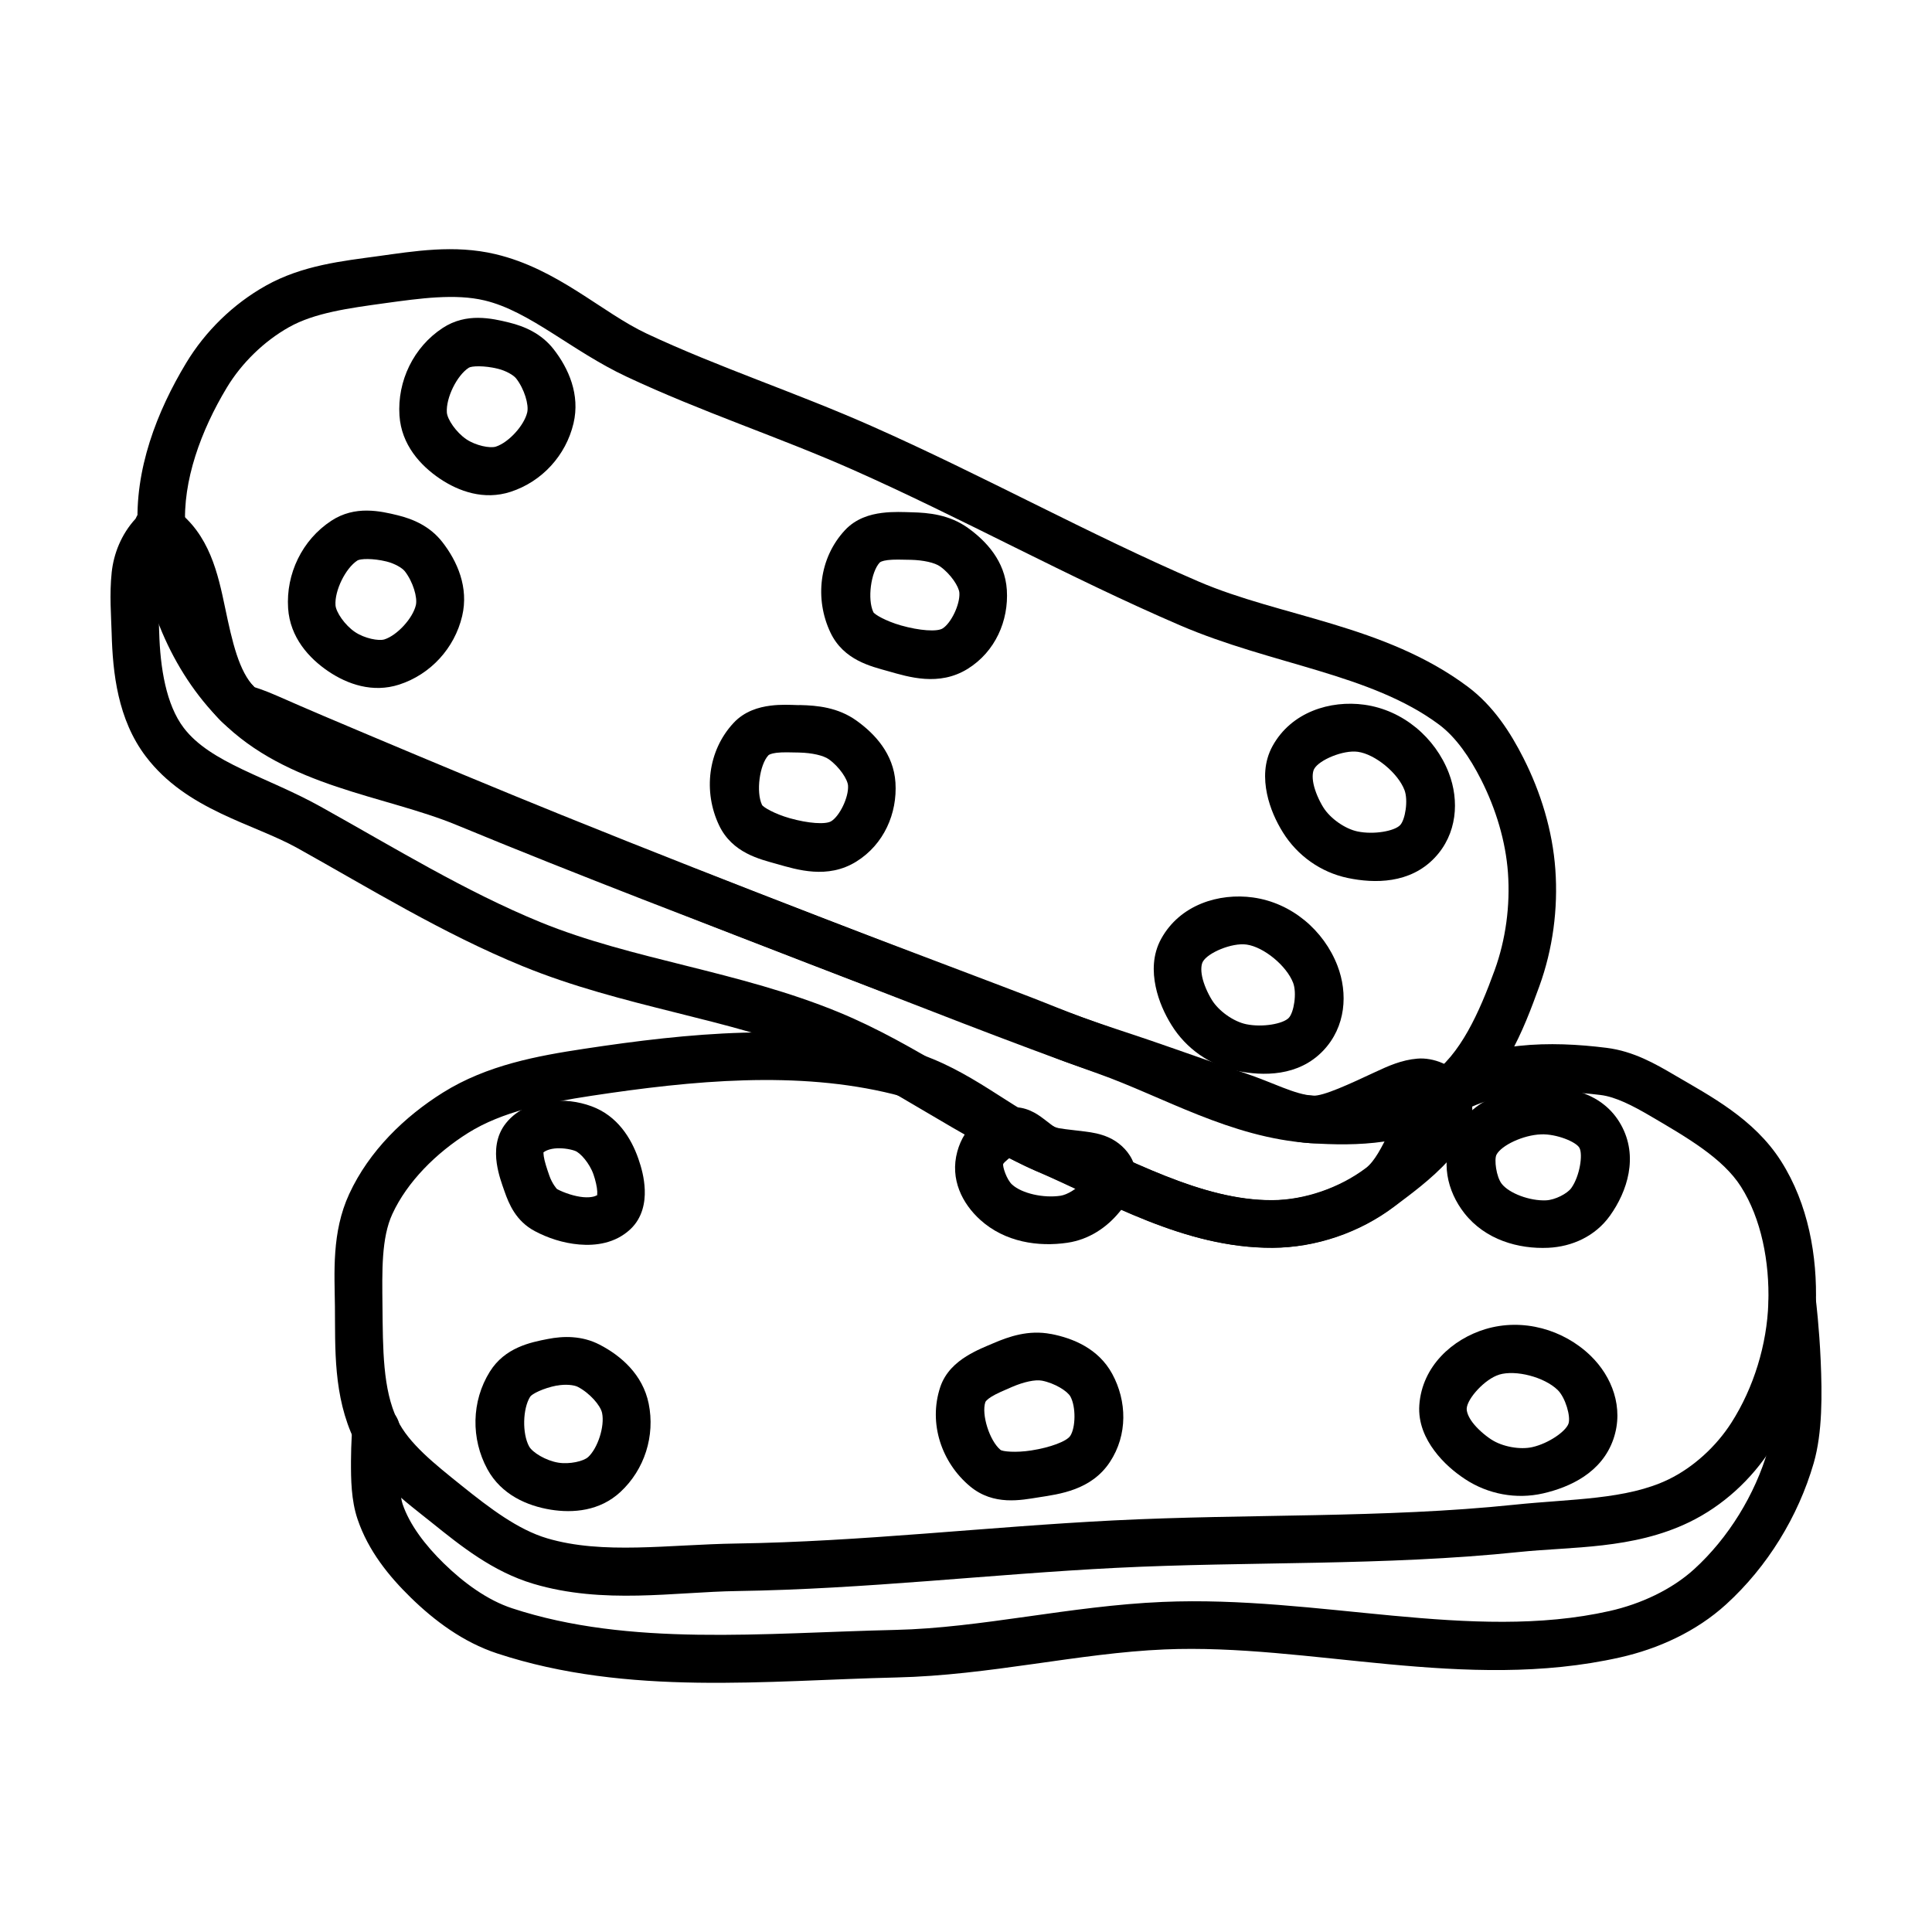
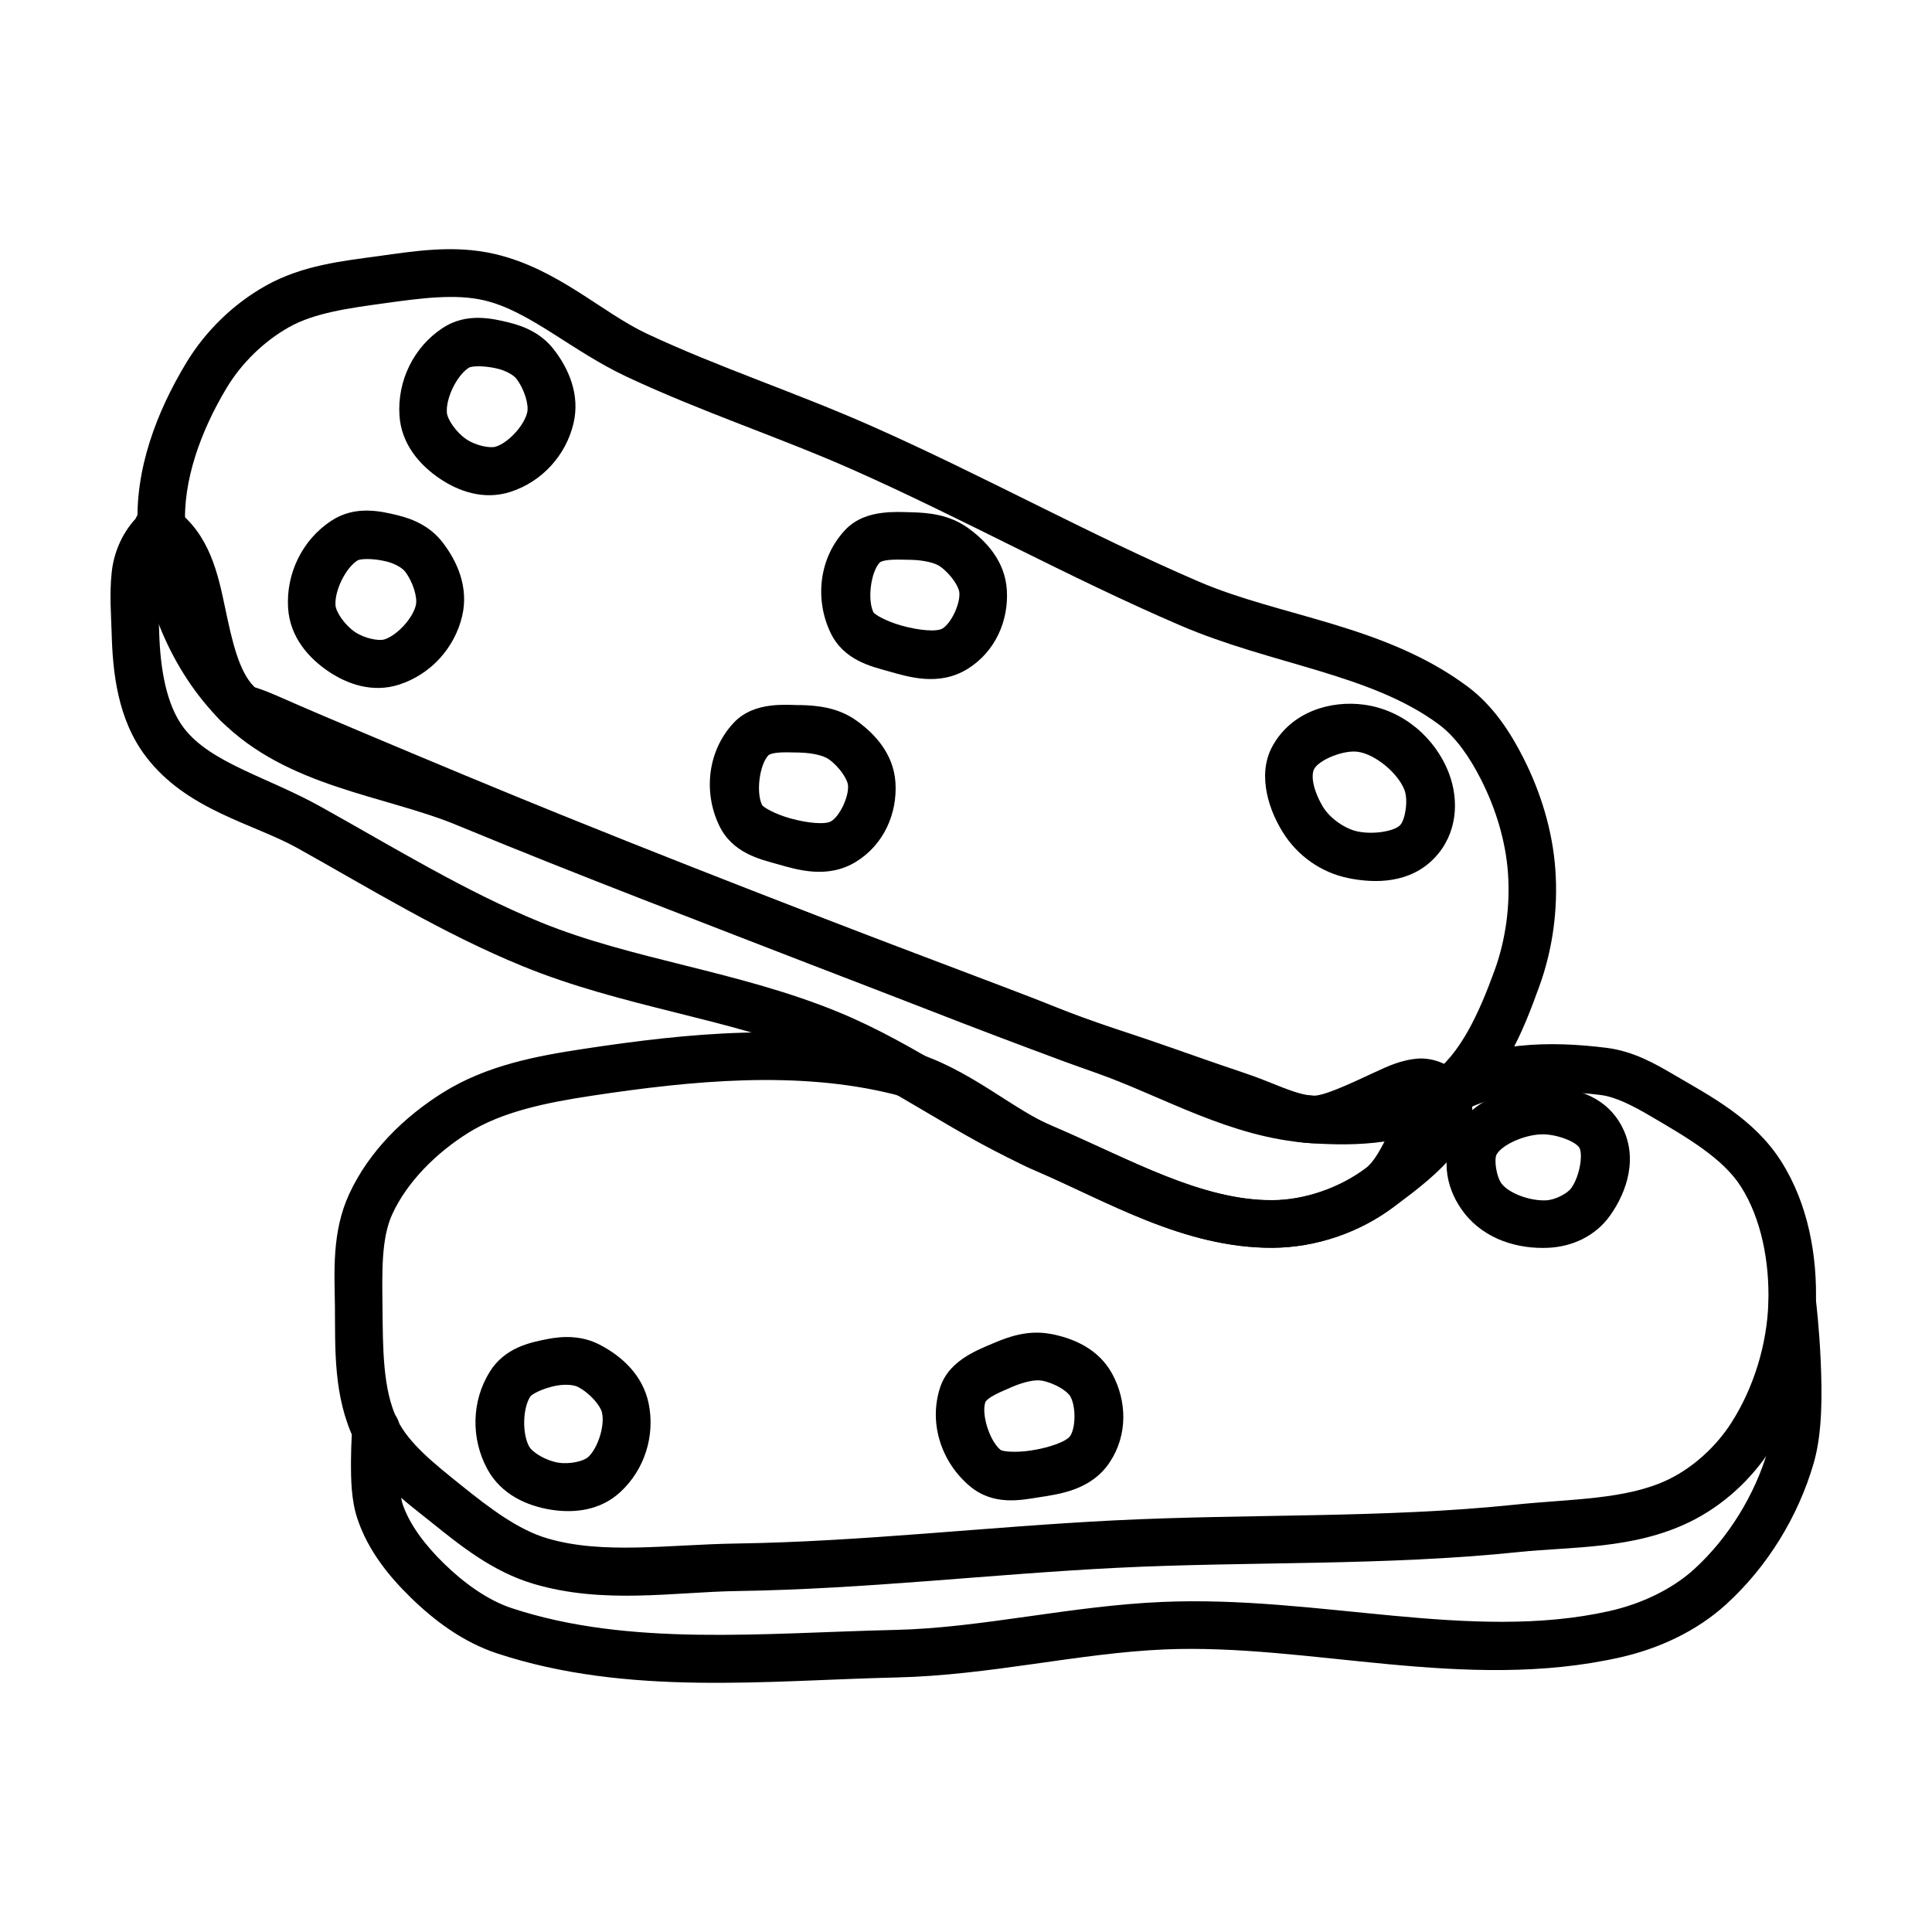
<svg xmlns="http://www.w3.org/2000/svg" fill="#000000" width="800px" height="800px" version="1.1" viewBox="144 144 512 512">
  <g fill-rule="evenodd">
    <path d="m259.16 210.16c-5.234 0.297-10.281 1.078-15.008 1.73-9.281 1.281-19.984 2.363-29.719 7.824-8.621 4.836-16.004 12.035-21.098 20.477-7.707 12.777-13.789 28.27-12.801 44.242 1.137 18.375 8.742 37.316 21.992 50.578 17.641 17.66 43.434 19.754 62.434 27.609 32.715 13.531 65.758 26.055 98.637 38.762 23.668 9.148 47.344 18.578 71.438 27.148 17.199 6.117 35.039 16.953 56.109 18.41 12.371 0.855 27.105 0.535 38.965-7.519 12.238-8.305 17.598-22.391 21.824-34.027 3.582-9.859 5-20.566 4.25-30.977-0.742-10.344-3.863-20.445-8.441-29.492-3.418-6.75-7.934-13.84-14.809-18.973-21.977-16.398-49.613-18.508-71.262-27.828-29.047-12.504-57.125-28.117-86.777-41.25-20.039-8.875-40.52-15.543-59.492-24.453-11.945-5.609-23.562-17.148-40.098-21.066-5.484-1.301-10.914-1.496-16.148-1.199zm0.68 12.645c4.465-0.254 8.688-0.109 12.555 0.809 12.02 2.852 23.039 13.348 37.656 20.211 19.922 9.355 40.496 16.043 59.75 24.57 28.953 12.824 57.059 28.469 86.887 41.309 24.305 10.465 50.594 12.828 68.715 26.352 4.449 3.32 8.145 8.719 11.109 14.574 3.906 7.715 6.512 16.289 7.113 24.688 0.621 8.641-0.586 17.691-3.523 25.781-4.094 11.273-9.133 22.527-17.062 27.906-7.766 5.269-19.73 6.152-31.027 5.371-17.074-1.18-33.93-11.016-52.754-17.711-23.801-8.469-47.375-17.852-71.125-27.031-32.93-12.727-65.879-25.207-98.359-38.641-21.562-8.918-44.961-11.48-58.34-24.875-10.641-10.652-17.383-27.098-18.332-42.461-0.754-12.18 4.16-25.586 11.02-36.961 3.926-6.508 9.879-12.293 16.48-16 6.773-3.801 15.805-5.019 25.27-6.328 4.801-0.664 9.5-1.312 13.965-1.566z" />
    <path d="m187.01 277.57c-1.289-0.164-3.133-0.117-5.027 1.277v0.004c-0.914 0.672-1.629 1.582-2.066 2.625-3.801 4.144-5.793 9.297-6.316 14.199-0.629 5.894-0.133 11.684-0.012 16.148 0.285 10.492 1.602 22.84 9.062 32.66 10.812 14.238 28.445 17.738 40.176 24.273 19.227 10.715 38.461 22.613 59.648 31.281 26.594 10.879 54.719 13.836 79.047 23.863 18.82 7.758 36.129 21.367 56.945 30.277 18.898 8.09 39.262 20.586 62.77 20.508h0.008c11.504-0.055 23.125-4.008 32.285-10.953 3.914-2.969 9.828-7.188 14.453-12.359 2.312-2.586 4.402-5.434 5.539-9.023 1.137-3.59 0.871-8.27-1.523-11.926-2.769-4.227-8.191-6.223-12.367-5.875-4.18 0.348-7.684 1.922-11.129 3.531-6.891 3.219-13.828 6.449-16.551 6.289-4.852-0.289-10.641-3.512-18.066-5.984-8.246-2.742-16.504-5.731-24.895-8.609-6.227-2.133-12.355-4.051-18.242-6.199-4.32-1.578-8.719-3.43-13.324-5.207-5.156-1.988-10.309-3.934-15.438-5.883-7.129-2.711-14.258-5.394-21.363-8.098-5.992-2.277-11.965-4.519-17.891-6.82-23.402-9.082-46.758-18.223-69.992-27.621-17.066-6.902-34.07-14.016-51.07-21.176-8.07-3.398-16.109-6.785-24.051-10.293-4.012-1.773-6.176-2.348-6.188-2.363-4.102-4.172-5.863-11.938-7.754-20.949-1.891-9.012-4.117-19.633-13.285-26.262-1.113-0.805-2.098-1.172-3.387-1.34zm0.039 17.199c1.773 3.477 3.176 7.637 4.301 12.988 1.836 8.758 3.344 19.305 11.098 27.199 4.168 4.242 8.645 4.41 10.086 5.047 8.074 3.566 16.18 6.984 24.246 10.383 17.02 7.172 34.082 14.305 51.238 21.246 23.324 9.438 46.738 18.59 70.16 27.68 6.004 2.328 12 4.59 17.969 6.859 7.133 2.711 14.254 5.398 21.363 8.098 5.148 1.957 10.281 3.887 15.379 5.856 4.363 1.684 8.832 3.566 13.539 5.285 6.262 2.285 12.473 4.227 18.48 6.289 8.258 2.832 16.551 5.836 25.004 8.648 5.644 1.879 12.391 6.062 21.293 6.594 9.191 0.547 16.559-4.602 22.633-7.438 3.039-1.418 5.684-2.293 6.848-2.391 1.164-0.098 0.285-0.535 0.789 0.227 0.352 0.539 0.336 0.301 0.051 1.211-0.289 0.906-1.297 2.609-2.922 4.43-3.254 3.633-8.594 7.633-12.676 10.727-6.832 5.18-16.172 8.348-24.738 8.395-18.824 0.066-37.746-10.914-57.762-19.484-18.766-8.035-36.113-21.699-57.102-30.348-26.578-10.953-54.715-13.906-79.074-23.871-19.906-8.145-38.734-19.734-58.293-30.633-14.125-7.871-29.191-11.555-36.281-20.891-4.656-6.133-6.234-15.855-6.496-25.387-0.137-4.981-0.52-10.258-0.07-14.465 0.125-1.176 0.707-1.324 0.934-2.242z" />
    <path d="m341 417.67c-14.285 0.406-28.48 2.195-42.176 4.269-12.246 1.855-25.738 4.277-37.449 11.609-10.148 6.356-19.535 15.418-24.828 26.863-4.707 10.18-3.883 20.93-3.789 29.844 0.113 10.871-0.512 23.703 5.215 35.523 4.852 10.016 13.574 16.211 20.508 21.777 7.562 6.074 16.086 12.965 26.895 16.176 18.535 5.512 37.312 2.156 54.023 1.91 33.867-0.5 67.23-4.477 100.34-6.141 35.152-1.766 70.98-0.465 106.93-4.211 13.812-1.438 30.062-0.668 44.988-7.891 8.949-4.332 16.539-11.355 21.805-19.602 7.199-11.273 11.328-24.734 11.758-38.082 0.41-12.754-1.965-26.602-9.238-38.023-7.152-11.227-18.77-17.246-28.242-22.801-4.941-2.898-10.793-6.305-17.988-7.203-14.676-1.832-31.918-1.824-45.992 6.809-6.262 3.84-8.98 9.906-11.266 14.75-2.289 4.844-4.25 8.59-6.555 10.32-6.898 5.188-16.195 8.434-24.719 8.48-18.859 0.109-37.852-10.816-57.891-19.387-11.211-4.793-22.238-15.309-37.41-19.906l0.004 0.012c-0.664-0.484-1.418-0.836-2.215-1.031-14.047-3.481-28.422-4.469-42.707-4.062zm0.336 12.625c13.469-0.383 26.723 0.531 39.34 3.66 11.844 2.938 22.664 13.867 37.707 20.301 18.945 8.102 39.383 20.539 62.918 20.398 11.531-0.07 23.078-4.144 32.207-11.012 5.742-4.316 8.152-10.309 10.371-15.008 2.219-4.695 4.141-7.973 6.465-9.398 9.988-6.129 24.516-6.715 37.855-5.047 3.945 0.492 8.434 2.789 13.176 5.57 9.715 5.695 19.195 11.176 23.988 18.707 5.406 8.488 7.609 20.008 7.262 30.848-0.352 10.984-3.875 22.461-9.781 31.703-4.027 6.305-10.09 11.855-16.68 15.047-11.18 5.41-25.762 5.133-40.797 6.699-34.785 3.625-70.387 2.359-106.26 4.164-33.68 1.691-66.898 5.633-99.895 6.121-18.055 0.266-35.449 3.012-50.242-1.387-7.699-2.289-15.105-7.91-22.594-13.922-7.184-5.769-14.02-11.168-17.062-17.445-3.91-8.07-3.836-18.926-3.957-30.16-0.098-9.301-0.312-18.078 2.629-24.434 3.938-8.52 11.59-16.152 20.082-21.473 9-5.637 20.734-8.023 32.648-9.828 13.469-2.043 27.152-3.723 40.621-4.106z" />
    <path d="m618.76 483.11c-1.773 0.062-3.441 0.875-4.586 2.234s-1.664 3.137-1.426 4.898c0 0 0.816 6.668 1.172 14.906 0.355 8.242 0.031 18.238-1.379 23.094-3.438 11.848-10.496 23.336-19.57 31.605-5.945 5.414-14.133 9.227-22.414 11.09-36.691 8.262-77.102-4.176-118.45-2.41-24.617 1.051-48.004 6.894-70.84 7.418-34.992 0.801-70.422 4.512-101.57-5.738-6.445-2.121-12.688-6.621-18.098-11.906-4.871-4.762-9.043-10.184-10.914-15.723-0.609-1.801-1.098-7.066-1.082-11.355s0.297-7.766 0.297-7.766l0.004 0.004c0.199-1.695-0.297-3.402-1.379-4.727-1.082-1.32-2.656-2.148-4.359-2.289s-3.391 0.418-4.676 1.547c-1.285 1.129-2.055 2.731-2.133 4.438 0 0-0.328 3.922-0.344 8.746s0.039 10.387 1.742 15.43c2.836 8.41 8.383 15.184 14.043 20.715 6.277 6.137 13.891 11.871 22.965 14.859 34.625 11.395 71.57 7.152 105.8 6.367 24.715-0.566 48.172-6.453 71.074-7.43 38.305-1.633 79.594 11.367 120.68 2.117 10.078-2.269 20.164-6.812 28.133-14.07 10.93-9.957 19.09-23.258 23.191-37.402 2.356-8.113 2.238-18.375 1.859-27.148-0.379-8.773-1.25-15.883-1.25-15.883v-0.004c-0.355-3.285-3.191-5.738-6.496-5.617z" />
    <path d="m295.8 498.38c-2.324-0.172-4.574 0.066-6.621 0.465-4.613 0.895-11.367 2.246-15.371 8.66-4.906 7.859-5.012 17.824-0.648 25.84 3.707 6.809 10.602 9.734 16.785 10.734 5.898 0.953 13 0.387 18.461-4.684 6.43-5.945 9.238-14.902 7.5-23.43-1.57-7.695-7.336-12.691-13.02-15.625-2.363-1.219-4.758-1.789-7.086-1.957zm-4.231 12.82v0.004h0.012c2.227-0.434 4.531-0.191 5.531 0.324 3.144 1.625 6.039 4.914 6.453 6.957 0.715 3.508-1.129 9.281-3.719 11.672v-0.004h-0.012c-1.168 1.086-4.879 1.953-7.883 1.465-3.281-0.531-6.856-2.695-7.734-4.309-1.852-3.406-1.703-9.984 0.277-13.156 0.461-0.738 3.414-2.262 7.074-2.973z" />
    <path d="m422.5 497.52c-5.957-1.148-11.176 0.695-15.254 2.449-1.902 0.82-4.496 1.812-7.133 3.453-2.641 1.641-5.629 4.18-6.957 8.227-3.164 9.633 0.414 19.992 7.91 26.242 6.266 5.223 13.594 3.637 18.176 2.922 5.539-0.863 13.961-1.891 18.895-9.367 4.758-7.215 4.508-16.176 0.621-23.34-3.652-6.734-10.422-9.473-16.254-10.598zm-2.383 12.367c3.352 0.648 6.762 2.742 7.566 4.231 1.477 2.727 1.379 8.23-0.059 10.41-0.953 1.445-5.301 3.074-10.32 3.856-4.156 0.648-7.641 0.281-8.168-0.156-2.914-2.43-5.082-9.391-4.016-12.637 0.043-0.133 0.34-0.656 1.645-1.465 1.305-0.812 3.328-1.668 5.461-2.586 3.117-1.34 6.156-1.988 7.891-1.652z" />
-     <path d="m552.59 496.02c-4.844-1.266-10.016-1.277-14.957 0.215-8.719 2.641-16.758 9.809-17.496 20.094-0.344 4.812 1.609 8.938 3.984 12.121 2.375 3.188 5.293 5.66 8.148 7.539 6.047 3.988 13.555 5.406 20.664 3.777 7.055-1.617 15.586-5.473 18.648-14.426 2.84-8.312-0.414-16.578-6.031-22.031-3.606-3.504-8.117-6.023-12.961-7.293zm-11.305 12.27c4.418-1.336 11.992 0.648 15.5 4.055 2.086 2.027 3.516 7.074 2.883 8.926-0.707 2.066-5.25 5.234-9.543 6.219-3.324 0.762-8.023-0.105-10.922-2.016l-0.004-0.004h-0.012c-1.816-1.195-3.754-2.91-4.969-4.535s-1.578-2.938-1.523-3.699c0.191-2.691 4.859-7.805 8.59-8.934z" />
    <path d="m551.95 432.02c-8.113 0.281-17.887 3.242-22.535 12.18-3.859 7.418-1.906 15.488 2.656 21.305 5.562 7.09 14.379 9.543 22.258 9.172 6.207-0.293 12.383-2.984 16.336-8.512 4.562-6.387 7.648-15.668 2.875-24.156-4.754-8.457-14.223-10.246-21.59-9.988zm0.441 12.594c4.137-0.145 9.281 1.988 10.164 3.562 0.977 1.734 0.113 7.508-2.144 10.668-1.059 1.48-4.273 3.144-6.672 3.258-4.316 0.203-9.789-1.855-11.758-4.367-1.469-1.871-2.047-6.477-1.398-7.723 1.285-2.473 7.07-5.227 11.809-5.391z" />
-     <path d="m289.43 435.86c-3.953 0.469-8.281 1.984-11.324 5.758-2.793 3.461-2.902 7.609-2.461 10.656s1.406 5.594 2.066 7.481c1.176 3.356 3.031 7.856 8.012 10.5 3.383 1.797 7.418 3.18 11.797 3.551s9.539-0.312 13.52-4.035c3.293-3.078 3.945-7.246 3.828-10.441-0.117-3.195-0.906-5.984-1.691-8.246-1.906-5.477-5.566-11.406-12.449-13.922-3.488-1.273-7.344-1.77-11.297-1.297zm1.484 12.508c1.766-0.211 4.035 0.09 5.481 0.621 1.441 0.527 3.875 3.344 4.879 6.238 0.531 1.523 0.961 3.375 1.004 4.555 0.043 1.18-0.207 1.129 0.156 0.789-0.418 0.395-1.625 0.879-3.848 0.688-2.223-0.191-5.019-1.105-6.957-2.137-0.102-0.055-1.309-1.461-2.035-3.531-0.676-1.926-1.305-3.856-1.484-5.117-0.184-1.262 0.051-1.262-0.207-0.945 0.25-0.312 1.246-0.953 3.012-1.16z" />
-     <path d="m411.66 437.46c-6.816 0.672-12.129 4.977-13.965 11.711-2.008 7.367 1.352 13.812 6.062 18.086 6.57 5.957 15.457 7.223 23.133 6.082 5.762-0.855 10.434-4.078 13.746-8.109 0.934-1.137 2.168-2.652 3.168-4.812 1-2.156 1.922-5.637 0.207-9.133-1.367-2.785-3.844-4.789-6.129-5.816-2.285-1.027-4.418-1.363-6.336-1.605-3.84-0.48-7.082-0.754-8.078-1.18-0.047 0-1.172-0.859-2.902-2.184-1.73-1.324-4.746-3.441-8.906-3.031zm1.238 12.535c-0.871 0.086-1.043-0.309 0 0.492 1.043 0.797 2.617 2.488 5.609 3.769 4.594 1.969 8.707 1.75 11.484 2.098 0.668 0.086 0.859 0.18 1.32 0.289-0.168 0.227-0.215 0.352-0.402 0.582-1.527 1.859-4.086 3.394-5.863 3.66-4.547 0.676-10.234-0.605-12.82-2.953-1.461-1.324-2.555-4.777-2.371-5.453 0.105-0.387 2.516-2.426 3.051-2.481z" />
    <path d="m241.25 279.31c-3.035-0.016-6.289 0.625-9.445 2.695-7.738 5.07-12.047 14.062-11.453 23.184 0.504 7.734 5.531 13.273 10.727 16.766 4.984 3.352 11.672 5.746 18.715 3.465 8.336-2.703 14.672-9.656 16.68-18.145 1.805-7.633-1.32-14.582-5.254-19.629-3.273-4.199-7.777-6.106-11.828-7.094-2.285-0.559-5.102-1.223-8.137-1.238zm-2.539 13.227c0.742-0.484 4.07-0.629 7.695 0.258 2.203 0.539 4.199 1.723 4.879 2.598 2.164 2.777 3.402 6.961 2.922 8.984-0.828 3.492-4.93 7.969-8.305 9.062-1.535 0.496-5.305-0.258-7.805-1.938-2.746-1.848-5.066-5.309-5.188-7.125-0.25-3.863 2.648-9.777 5.797-11.836z" />
    <path d="m356.11 330.85c-0.211-0.008-0.422-0.004-0.633 0.008h-0.031c-2.008-0.059-4.441-0.211-7.273 0.148-3.086 0.391-6.859 1.453-9.762 4.566-6.898 7.402-8.051 18.297-3.856 27.129 3.5 7.375 10.828 8.988 15.281 10.254 5.402 1.531 13.484 4.098 21.086-0.621 7.332-4.551 10.902-12.777 10.383-20.93-0.488-7.641-5.488-12.965-10.312-16.422-4.934-3.539-10.449-4.027-14.887-4.133zm-0.305 12.586h0.012c3.387 0.082 6.414 0.766 7.844 1.789 2.762 1.98 4.973 5.301 5.078 6.977 0.195 3.086-2.211 8.039-4.449 9.426-1.488 0.922-6.121 0.59-11.012-0.797-4.043-1.148-7.055-2.93-7.34-3.531-1.617-3.41-0.648-10.625 1.691-13.137 0.102-0.109 0.598-0.465 2.125-0.66 1.527-0.191 3.727-0.125 6.051-0.07z" />
-     <path d="m476.07 381.84c-9.035-1.25-19.348 1.902-24.336 10.934-2.328 4.219-2.289 8.777-1.477 12.664s2.426 7.348 4.231 10.254c3.82 6.141 10.031 10.57 17.172 12.062 7.098 1.484 16.457 1.539 22.984-5.305 6.051-6.34 6.613-15.199 3.797-22.523-3.609-9.387-12.164-16.672-22.375-18.086zm-1.73 12.477c4.566 0.633 10.605 5.602 12.348 10.137 1.039 2.699 0.211 7.871-1.152 9.297-1.523 1.594-6.977 2.574-11.297 1.672-3.328-0.695-7.227-3.449-9.055-6.387-1.141-1.836-2.184-4.207-2.598-6.188-0.414-1.98-0.191-3.316 0.176-3.984 1.312-2.379 7.699-5.082 11.57-4.547z" />
    <path d="m270.76 228.23c-3.035-0.016-6.289 0.617-9.445 2.688-7.738 5.07-12.047 14.07-11.453 23.191 0.504 7.734 5.531 13.262 10.727 16.758 4.984 3.352 11.672 5.758 18.715 3.473 8.336-2.703 14.672-9.656 16.68-18.145 1.805-7.633-1.32-14.582-5.254-19.629-3.273-4.199-7.777-6.106-11.828-7.094-2.285-0.559-5.102-1.223-8.137-1.238zm-2.539 13.227c0.742-0.484 4.07-0.629 7.695 0.258 2.203 0.539 4.199 1.711 4.879 2.59 2.164 2.777 3.402 6.969 2.922 8.992-0.828 3.492-4.93 7.969-8.305 9.062-1.535 0.496-5.305-0.258-7.805-1.938-2.746-1.848-5.066-5.309-5.188-7.125-0.25-3.863 2.648-9.777 5.797-11.836z" />
    <path d="m385.62 279.76c-2.074-0.051-4.844-0.223-7.93 0.168-3.086 0.391-6.859 1.453-9.762 4.566-6.898 7.402-8.051 18.297-3.856 27.129 3.5 7.375 10.828 8.98 15.281 10.242 5.402 1.531 13.484 4.106 21.086-0.609 7.332-4.551 10.902-12.777 10.383-20.93-0.488-7.641-5.488-12.965-10.312-16.422-4.934-3.539-10.449-4.039-14.887-4.144zm-0.305 12.594c3.394 0.082 6.422 0.754 7.852 1.781 2.762 1.98 4.973 5.312 5.078 6.988 0.195 3.086-2.211 8.039-4.449 9.426-1.488 0.922-6.121 0.59-11.012-0.797-4.043-1.148-7.055-2.93-7.34-3.531-1.617-3.41-0.648-10.637 1.691-13.145 0.102-0.109 0.598-0.457 2.125-0.648 1.527-0.191 3.723-0.125 6.051-0.07z" />
    <path d="m505.58 330.76c-9.035-1.25-19.348 1.902-24.336 10.934-2.328 4.219-2.289 8.777-1.477 12.664s2.426 7.348 4.231 10.254c3.82 6.141 10.031 10.57 17.172 12.062 7.098 1.484 16.457 1.539 22.984-5.305 6.051-6.34 6.613-15.199 3.797-22.523-3.609-9.387-12.164-16.672-22.375-18.086zm-1.73 12.477c4.566 0.633 10.605 5.59 12.348 10.125 1.039 2.699 0.211 7.883-1.152 9.309-1.523 1.594-6.977 2.574-11.297 1.672-3.324-0.695-7.234-3.449-9.062-6.387-1.141-1.836-2.172-4.207-2.59-6.188-0.414-1.98-0.191-3.324 0.176-3.996 1.312-2.379 7.699-5.074 11.57-4.535z" />
  </g>
</svg>